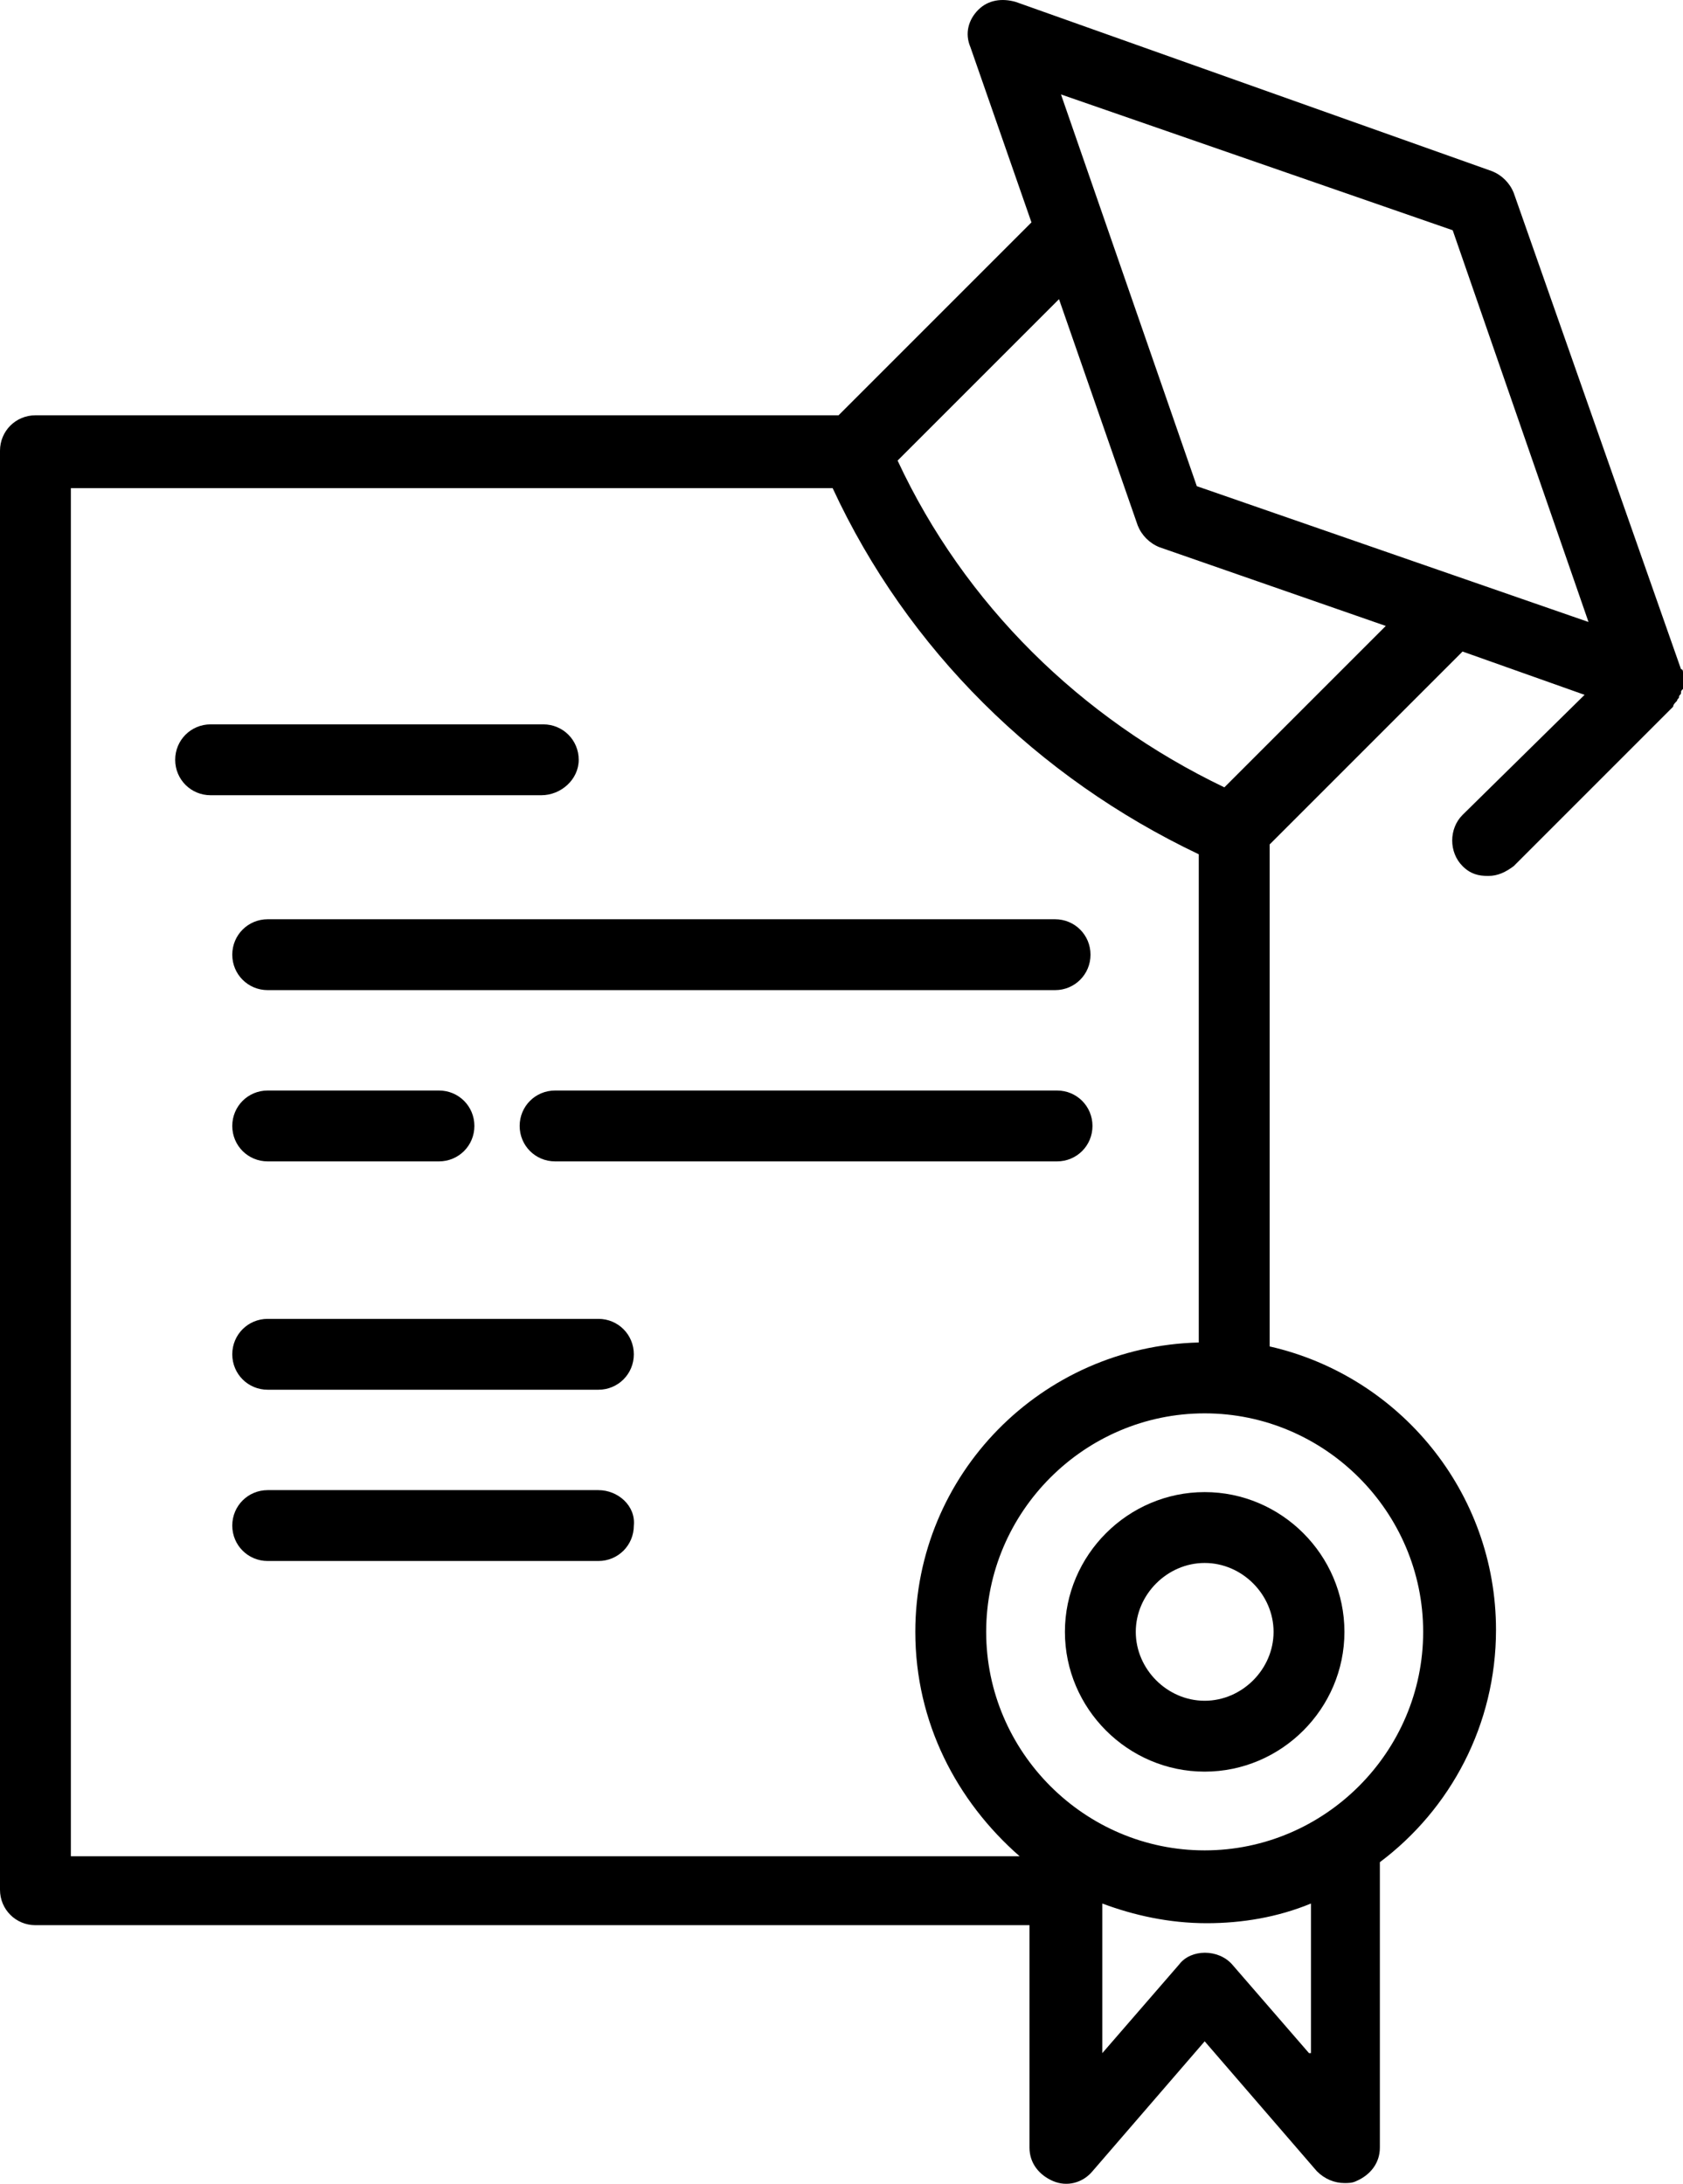
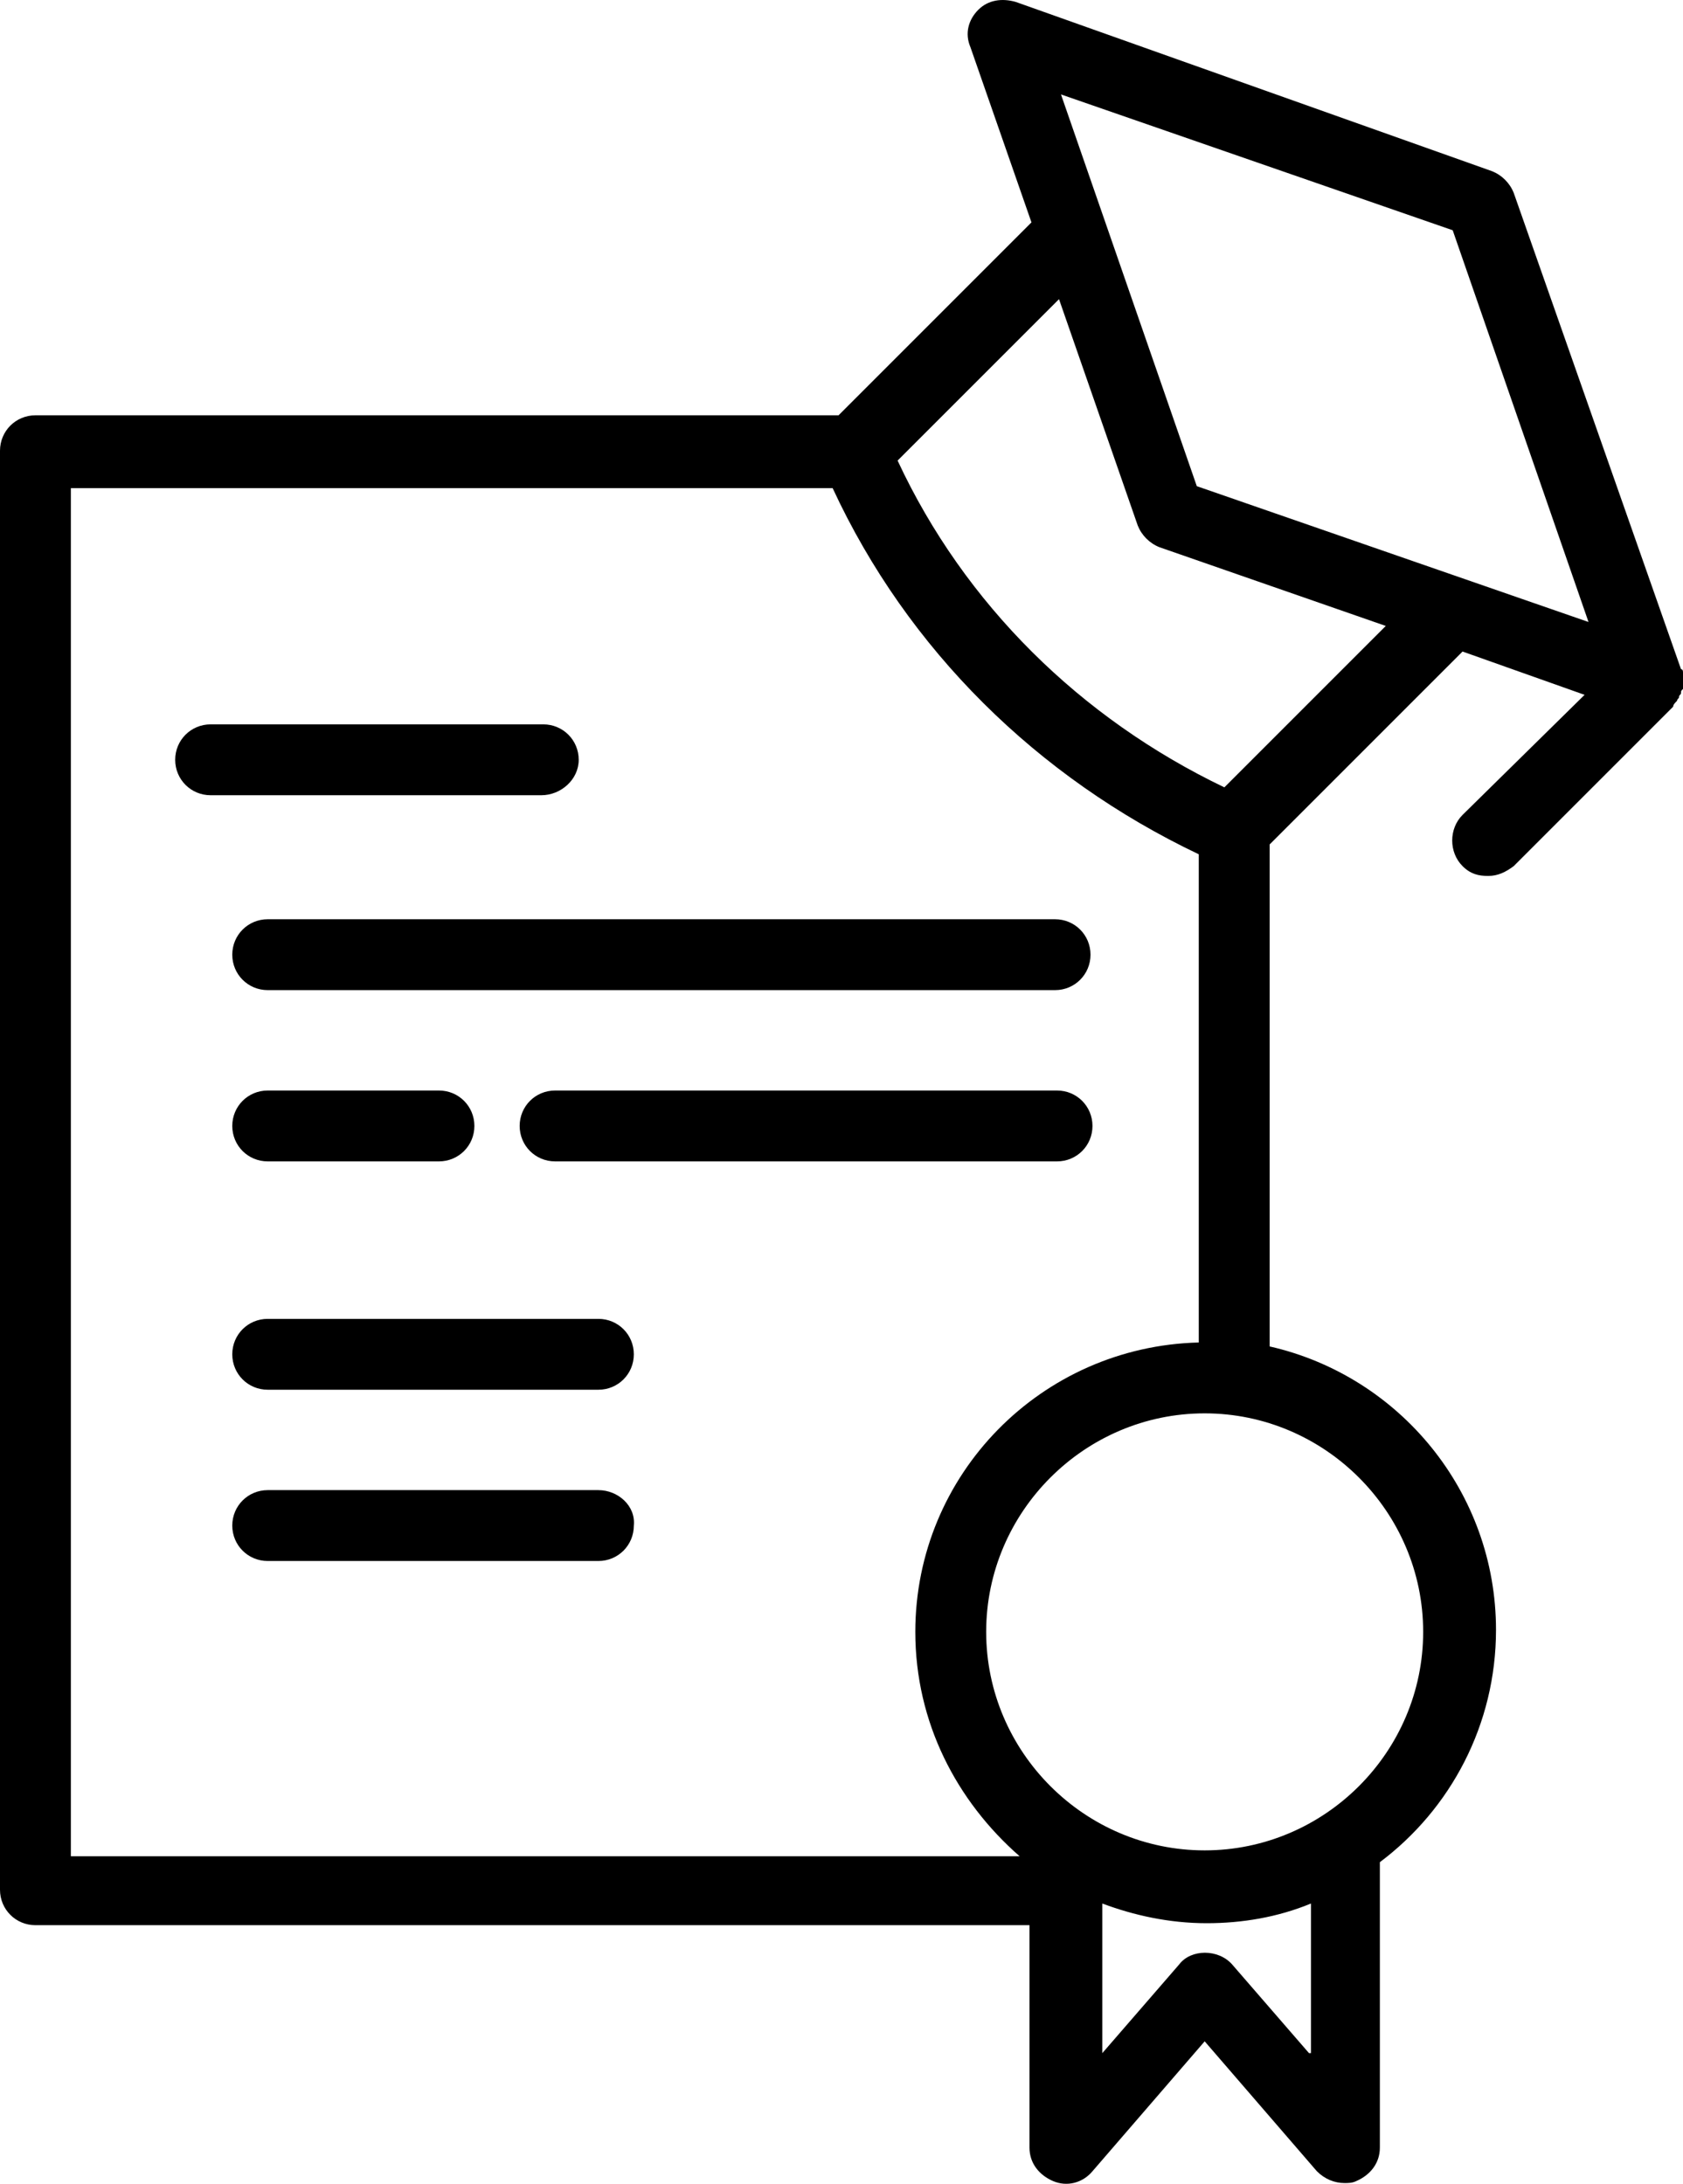
<svg xmlns="http://www.w3.org/2000/svg" height="110.934" viewBox="0 0 85.5 110.934" width="85.5">
  <g transform="translate(-24.7 -8.503)">
-     <path d="m78.8 91.4c0 3.9 3.2 7.1 7.1 7.1s7.1-3.2 7.1-7.1-3.2-7.1-7.1-7.1-7.1 3.2-7.1 7.1zm10.6 0c0 1.9-1.6 3.5-3.5 3.5s-3.5-1.6-3.5-3.5 1.6-3.5 3.5-3.5 3.5 1.6 3.5 3.5z" />
    <path d="m109.9 44.1c0-.1.1-.1.1-.2 0-.1.1-.1.1-.2 0-.1 0-.1.1-.2 0 0 0 0 0-.1s0-.1 0-.2c0-.1 0-.1 0-.2 0 0 0 0 0-.1s0-.1 0-.2c0-.1 0-.2-.1-.2l-8.5-24.2c-.2-.5-.6-.9-1.1-1.1l-24.2-8.6c-.7-.2-1.4-.1-1.9.4s-.7 1.2-.4 1.9l3.1 8.9-9.8 9.8h-40.8c-1 0-1.8.8-1.8 1.8v73.1c0 1 .8 1.8 1.8 1.8h50.5v11.3c0 .8.5 1.4 1.2 1.7s1.5.1 2-.5l5.7-6.6 5.7 6.6c.4.4.9.6 1.4.6.2 0 .4 0 .6-.1.7-.3 1.2-.9 1.2-1.7v-14.5c3.6-2.7 5.9-7 5.9-11.8 0-7-4.9-12.9-11.5-14.4v-25.5l9.8-9.8 6.2 2.2-6.2 6.1c-.7.7-.7 1.9 0 2.6.4.4.8.5 1.3.5s.9-.2 1.3-.5l8.1-8.1c0-.1.1-.2.2-.3zm-11.4-23.9 6.9 19.9-19.9-6.9-6.9-19.9zm-70.2 13.1h38.7c3.8 8.2 10.4 14.7 18.6 18.6v24.8c-8 .2-14.4 6.7-14.4 14.7 0 4.6 2.1 8.6 5.3 11.4h-48.2zm62.9 79.5-3.9-4.5c-.7-.8-2.1-.8-2.7 0l-3.9 4.5v-7.6c1.6.6 3.4 1 5.3 1 1.8 0 3.6-.3 5.3-1v7.6zm5.8-21.4c0 6.1-5 11.1-11.1 11.1s-11.1-5-11.1-11.1 5-11.1 11.1-11.1 11.1 5 11.1 11.1zm-10.1-42.9c-7.3-3.5-13.2-9.3-16.6-16.6l8.2-8.2 4 11.5c.2.5.6.9 1.1 1.1l11.5 4z" />
    <path d="m54.1 47.1c0-1-.8-1.8-1.8-1.8h-16.9c-1 0-1.8.8-1.8 1.8s.8 1.8 1.8 1.8h16.8c1 0 1.9-.8 1.9-1.8z" />
    <path d="m36.5 57c0 1 .8 1.8 1.8 1.8h40c1 0 1.8-.8 1.8-1.8s-.8-1.8-1.8-1.8h-40c-1 0-1.8.8-1.8 1.8z" />
    <path d="m78.4 63.9h-25.5c-1 0-1.8.8-1.8 1.8s.8 1.8 1.8 1.8h25.5c1 0 1.8-.8 1.8-1.8s-.8-1.8-1.8-1.8z" />
    <path d="m38.3 63.9c-1 0-1.8.8-1.8 1.8s.8 1.8 1.8 1.8h8.7c1 0 1.8-.8 1.8-1.8s-.8-1.8-1.8-1.8z" />
    <path d="m55.1 75.5h-16.8c-1 0-1.8.8-1.8 1.8s.8 1.8 1.8 1.8h16.8c1 0 1.8-.8 1.8-1.8s-.8-1.8-1.8-1.8z" />
    <path d="m55.1 84.2h-16.8c-1 0-1.8.8-1.8 1.8s.8 1.8 1.8 1.8h16.8c1 0 1.8-.8 1.8-1.8.1-1-.8-1.8-1.8-1.8z" />
  </g>
</svg>